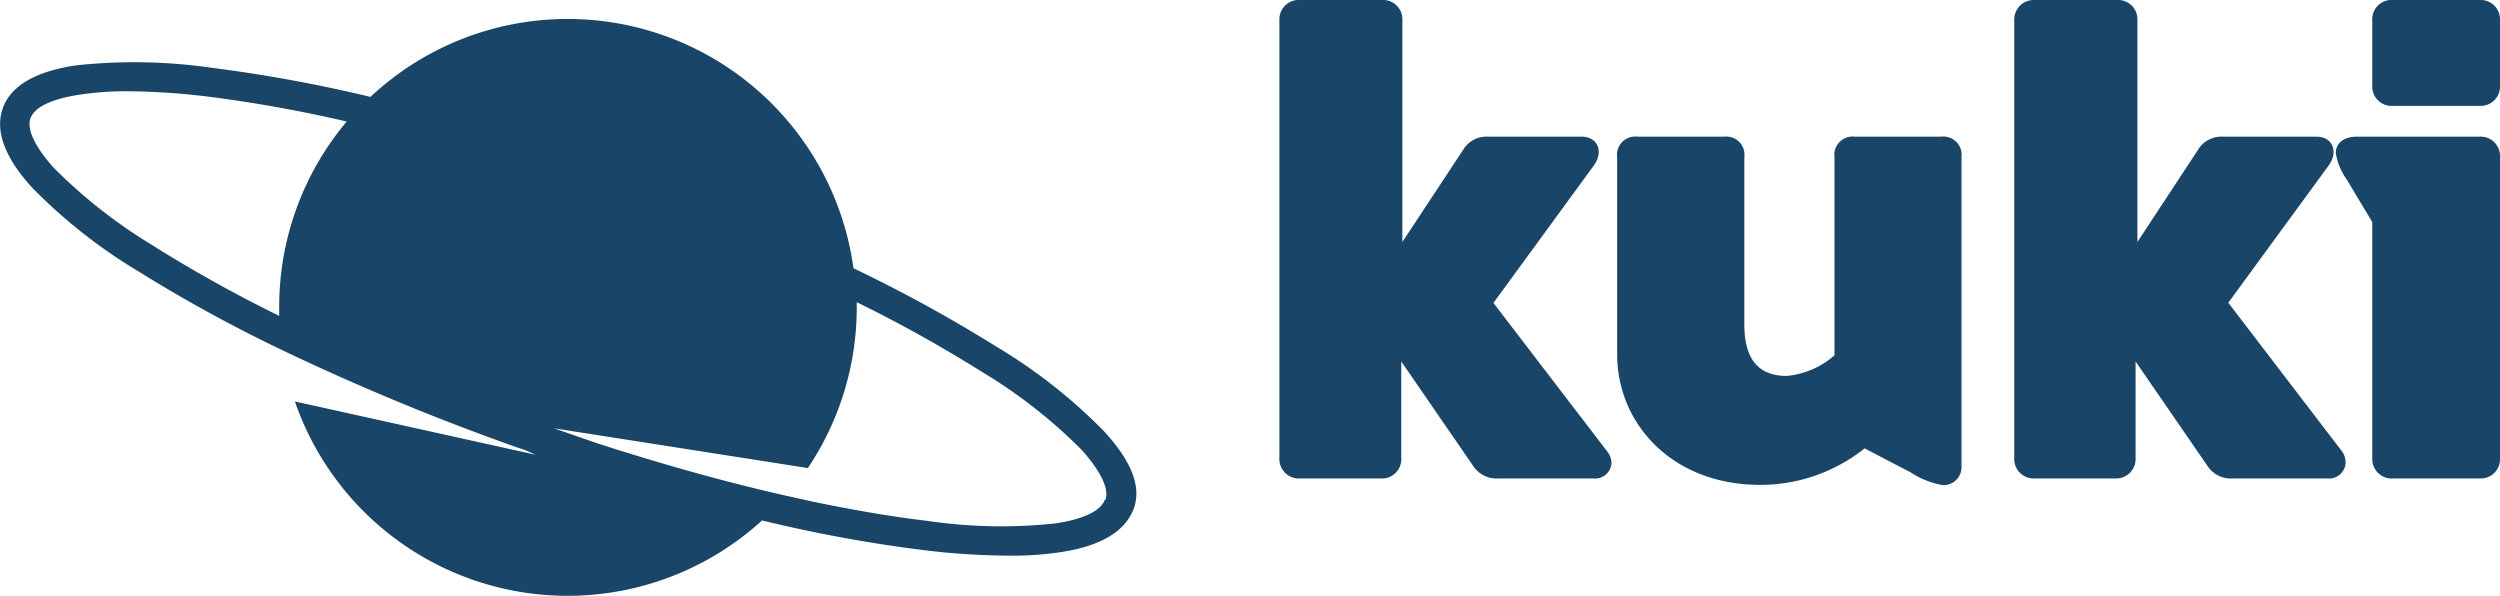
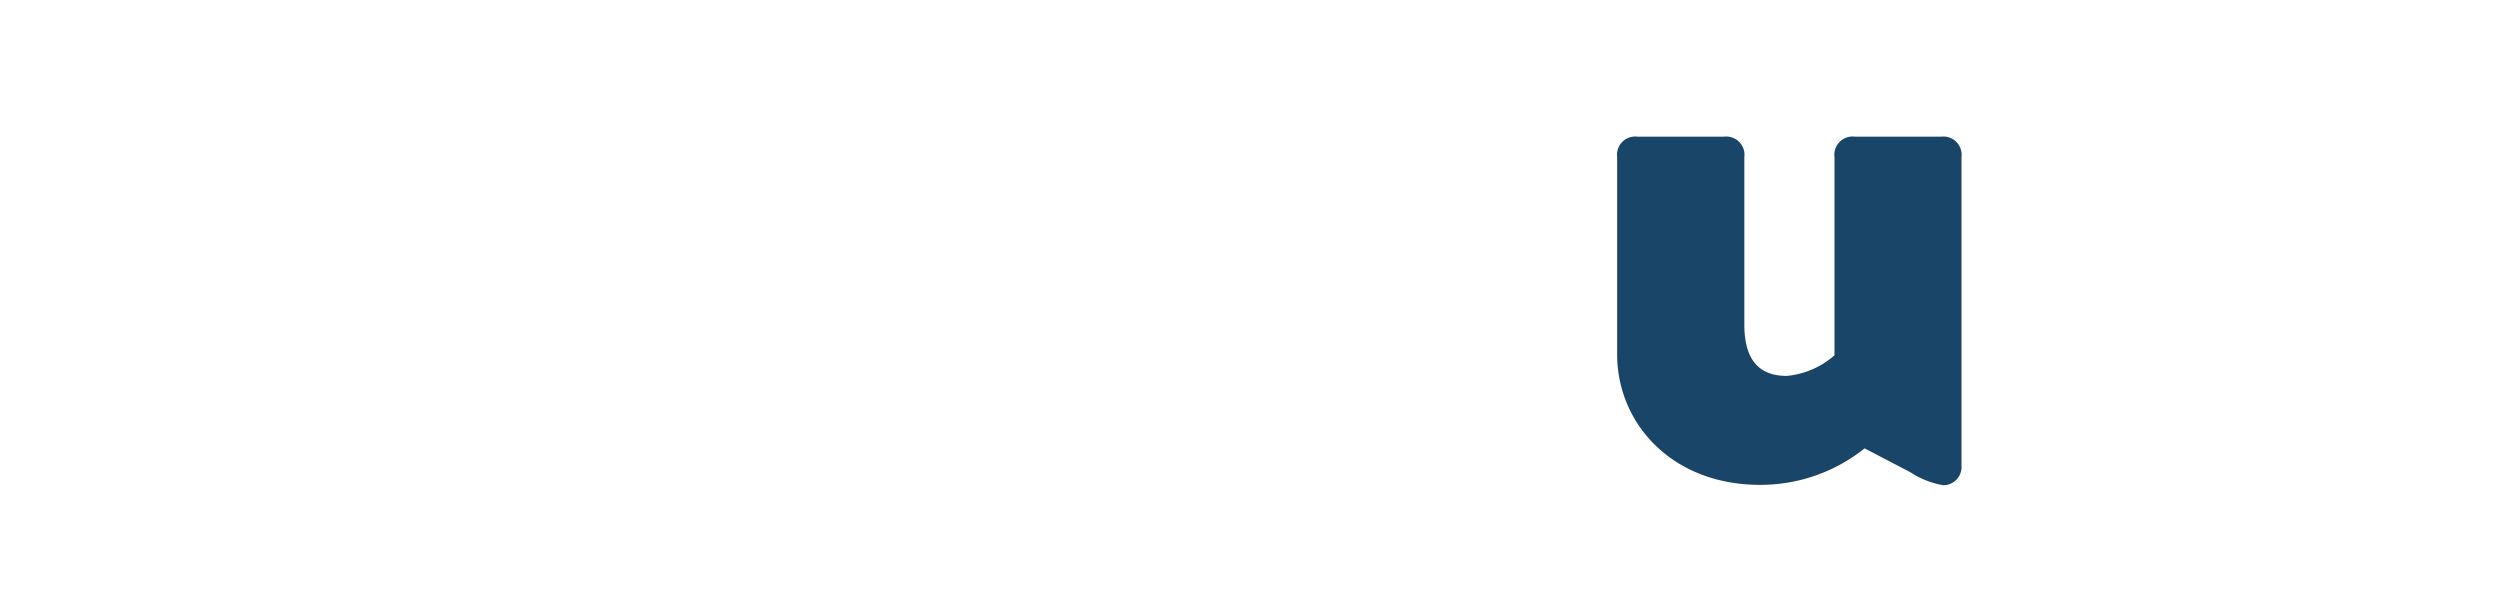
<svg xmlns="http://www.w3.org/2000/svg" viewBox="0 0 137 32.67">
  <defs>
    <style>.cls-1{fill:#194568;}</style>
  </defs>
  <g id="Layer_2" data-name="Layer 2">
    <g id="Layer_1-2" data-name="Layer 1">
      <g id="Layer_1-2-2" data-name="Layer 1-2">
-         <path class="cls-1" d="M60.47,23.6A29.3,29.3,0,0,0,54.61,19a80.53,80.53,0,0,0-7.84-4.3A15.81,15.81,0,0,0,20.3,5.31a80.89,80.89,0,0,0-8.74-1.6A29.57,29.57,0,0,0,4.1,3.59C1.91,3.93.58,4.72.15,5.94s.1,2.68,1.59,4.32A28.93,28.93,0,0,0,7.6,14.88a80.69,80.69,0,0,0,7.85,4.3h0A131.24,131.24,0,0,0,28.4,24.54l.37.12.58.26L16.16,22a15.81,15.81,0,0,0,25.6,6.52,78.76,78.76,0,0,0,8.88,1.63,39.84,39.84,0,0,0,4.63.3,18,18,0,0,0,2.84-.19c2.19-.33,3.52-1.12,4-2.34S62,25.25,60.47,23.6Zm-52-10.09A28.18,28.18,0,0,1,2.93,9.18c-1-1.13-1.48-2.09-1.26-2.7S2.83,5.42,4.35,5.19A17.16,17.16,0,0,1,6.94,5a38.61,38.61,0,0,1,4.43.29A75.84,75.84,0,0,1,19,6.66,15.76,15.76,0,0,0,15.3,16.85v.46Q11.79,15.59,8.46,13.51ZM60.54,27.39c-.21.6-1.16,1.06-2.68,1.29a27.68,27.68,0,0,1-7-.13c-1.93-.23-4-.58-6.27-1.05l-1.49-.33c-3.29-.74-6.79-1.72-10.41-2.89l-2.33-.81,13.91,2.18a15.78,15.78,0,0,0,2.68-8.81v-.28a74.66,74.66,0,0,1,6.83,3.8,27.88,27.88,0,0,1,5.53,4.33c1,1.14,1.48,2.09,1.27,2.7Z" />
-         <path class="cls-1" d="M88.31,25.35a.9.9,0,0,1-1,.87h-5.2a1.53,1.53,0,0,1-1.32-.6l-4-5.81v5.28a1.06,1.06,0,0,1-1.12,1.13H71.24a1.07,1.07,0,0,1-1.13-1.13v-24A1.06,1.06,0,0,1,71.24,0h4.49a1.06,1.06,0,0,1,1.12,1.12V13.26l3.41-5.17a1.5,1.5,0,0,1,1.31-.6h5.1c.93,0,1.2.87.67,1.58l-5.5,7.53,6.25,8.16A1.07,1.07,0,0,1,88.31,25.35Z" />
        <path class="cls-1" d="M107.49,8.61V25.5a1,1,0,0,1-1,1.09,4.72,4.72,0,0,1-1.8-.71l-2.51-1.31a9.13,9.13,0,0,1-5.73,2c-4.83,0-7.83-3.37-7.83-7.15V8.61a1,1,0,0,1,1.13-1.12h4.72a1,1,0,0,1,1.12,1.12v9.18c0,1.61.56,2.81,2.32,2.81a4.58,4.58,0,0,0,2.62-1.13V8.61a1,1,0,0,1,1.13-1.12h4.71A1,1,0,0,1,107.49,8.61Z" />
-         <path class="cls-1" d="M128.54,25.35a.91.91,0,0,1-1,.87h-5.2a1.53,1.53,0,0,1-1.31-.6l-4-5.81v5.28A1.07,1.07,0,0,1,116,26.22h-4.49a1.07,1.07,0,0,1-1.13-1.13v-24A1.07,1.07,0,0,1,111.46,0H116a1.06,1.06,0,0,1,1.13,1.12V13.26l3.4-5.17a1.51,1.51,0,0,1,1.32-.6h5.09c.93,0,1.2.87.67,1.58l-5.5,7.52,6.25,8.17A1.08,1.08,0,0,1,128.54,25.35Z" />
-         <path class="cls-1" d="M137,8.61V25.09a1.06,1.06,0,0,1-1.12,1.13h-4.72A1.07,1.07,0,0,1,130,25.09V12.17l-1.39-2.32A3.48,3.48,0,0,1,128,8.39c0-.52.41-.9,1.16-.9h6.7A1.06,1.06,0,0,1,137,8.61Zm0-7.49V4.68a1.06,1.06,0,0,1-1.12,1.12h-4.72A1.06,1.06,0,0,1,130,4.68V1.12A1.06,1.06,0,0,1,131.16,0h4.72A1.06,1.06,0,0,1,137,1.12Z" />
      </g>
    </g>
  </g>
</svg>